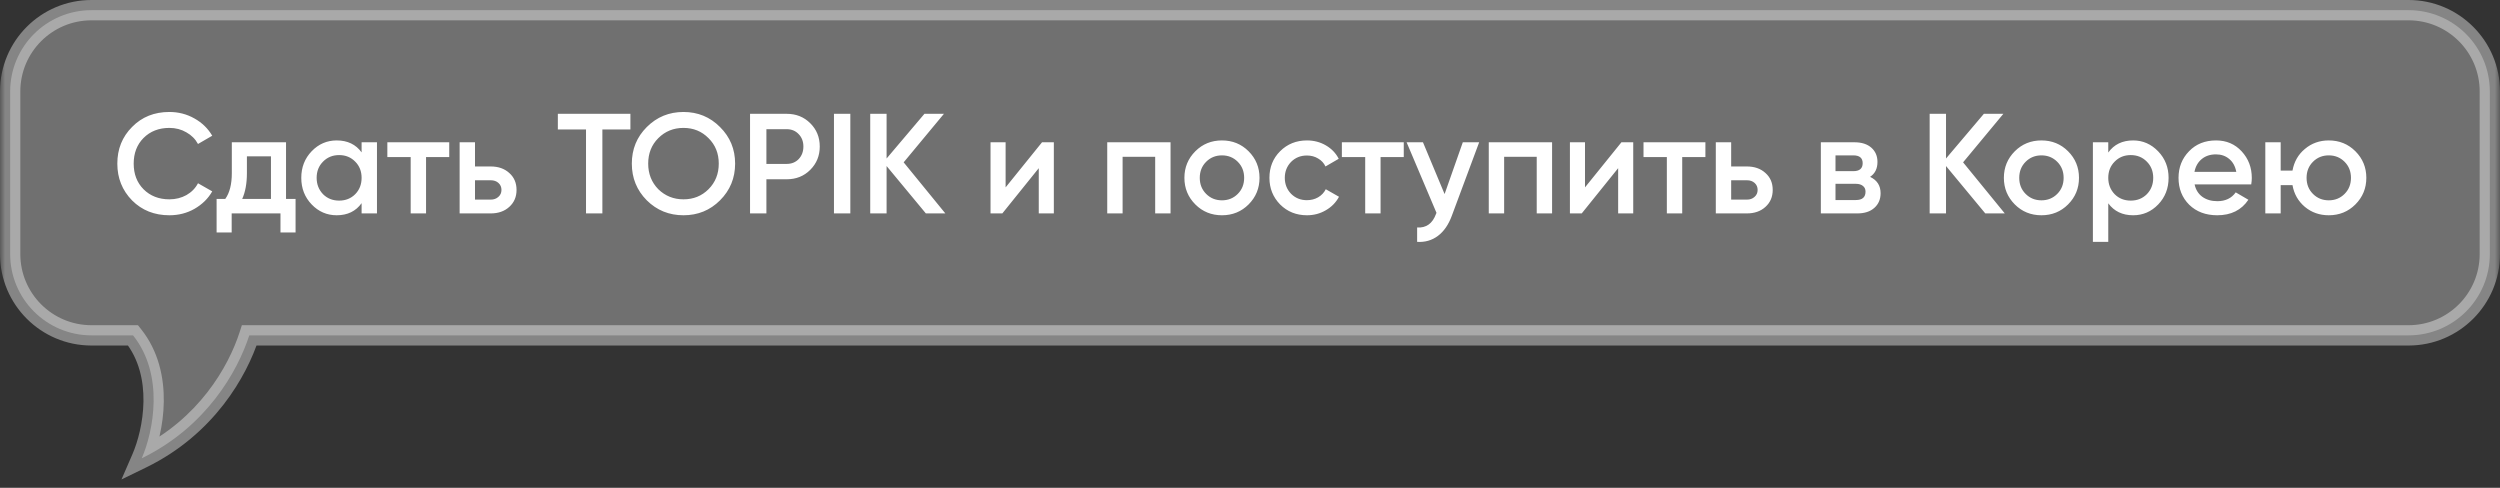
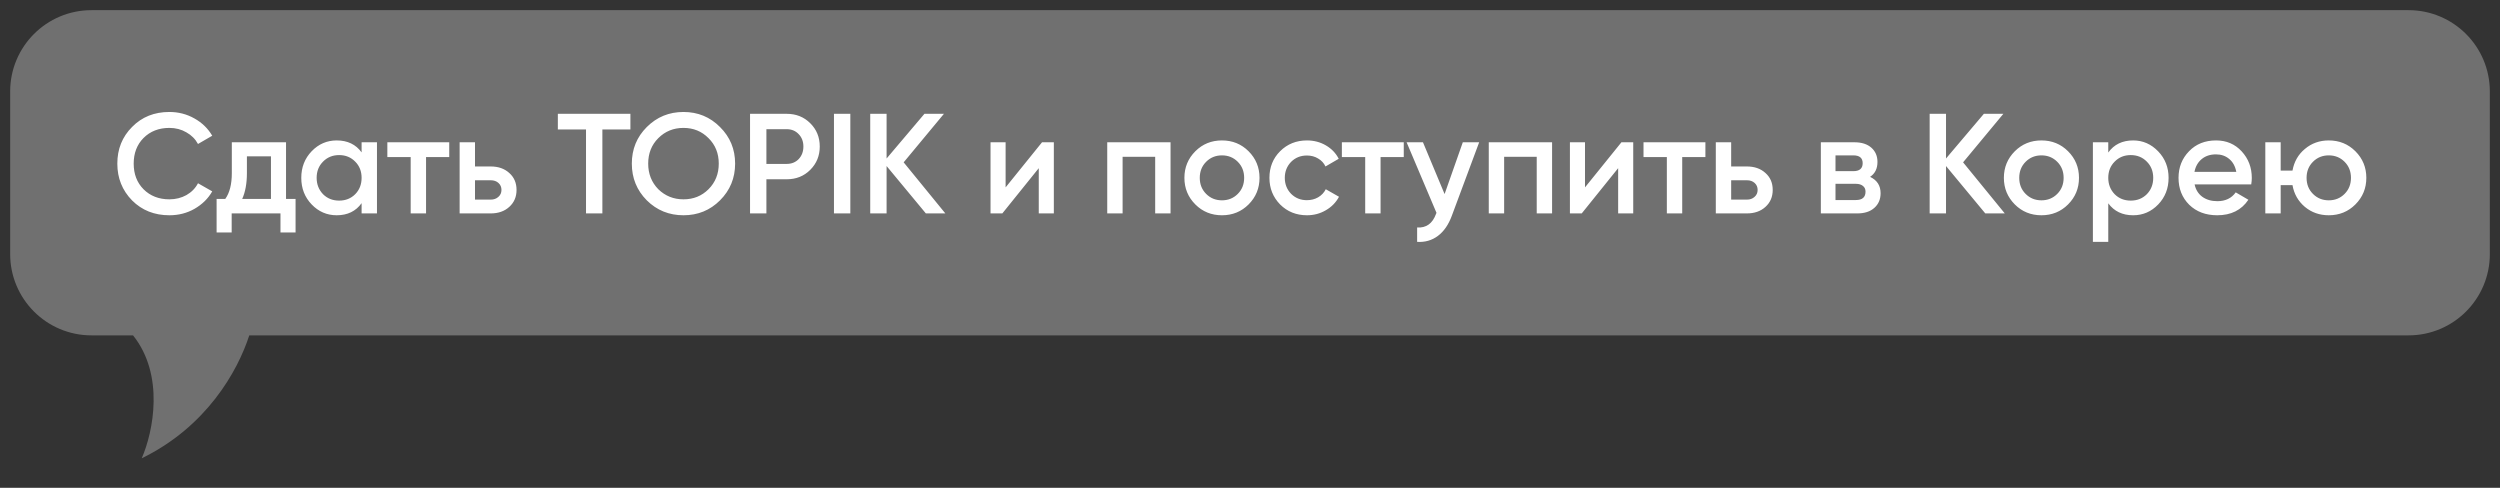
<svg xmlns="http://www.w3.org/2000/svg" width="246" height="48" viewBox="0 0 246 48" fill="none">
  <rect x="0" y="0" width="246" height="48" fill="#333333" stroke="none" />
  <mask id="path-1-outside-1_3106_318" maskUnits="userSpaceOnUse" x="5.96046e-08" y="-0.904" width="246" height="49" fill="black">
-     <rect fill="white" x="5.96046e-08" y="-0.904" width="246" height="49" />
    <path fill-rule="evenodd" clip-rule="evenodd" d="M24.528 33C23.384 36.544 20.306 41.998 13.947 45.096C15.094 42.455 16.205 36.902 13.092 33H9C4.582 33 1 29.418 1 25L1 9C1 4.582 4.582 1 9 1L237 1C241.418 1 245 4.582 245 9V25C245 29.418 241.418 33 237 33L24.528 33Z" />
  </mask>
  <path fill-rule="evenodd" clip-rule="evenodd" d="M24.528 33C23.384 36.544 20.306 41.998 13.947 45.096C15.094 42.455 16.205 36.902 13.092 33H9C4.582 33 1 29.418 1 25L1 9C1 4.582 4.582 1 9 1L237 1C241.418 1 245 4.582 245 9V25C245 29.418 241.418 33 237 33L24.528 33Z" fill="white" fill-opacity="0.3" />
-   <path d="M13.947 45.096L14.385 45.995L11.952 47.18L13.03 44.697L13.947 45.096ZM24.528 33L23.576 32.693L23.8 32L24.528 32L24.528 33ZM13.092 33V32H13.573L13.874 32.376L13.092 33ZM9 1L9 2H9V1ZM237 1L237 -6.97913e-05H237V1ZM237 33L237 32H237V33ZM13.509 44.197C19.558 41.25 22.49 36.057 23.576 32.693L25.48 33.307C24.277 37.032 21.053 42.746 14.385 45.995L13.509 44.197ZM13.874 32.376C15.617 34.562 16.151 37.178 16.117 39.535C16.083 41.889 15.484 44.068 14.865 45.494L13.03 44.697C13.557 43.484 14.087 41.565 14.117 39.507C14.147 37.452 13.679 35.34 12.31 33.623L13.874 32.376ZM9 32H13.092V34H9V32ZM2 25C2 28.866 5.134 32 9 32V34C4.029 34 5.96046e-08 29.971 5.96046e-08 25H2ZM2 9L2 25H5.96046e-08L5.96046e-08 9H2ZM9 2C5.134 2 2 5.134 2 9H5.96046e-08C5.96046e-08 4.029 4.029 -6.59766e-05 9 -6.59766e-05V2ZM237 2L9 2L9 -6.59766e-05L237 -6.97913e-05L237 2ZM244 9C244 5.134 240.866 2 237 2V-6.97913e-05C241.971 -6.97913e-05 246 4.029 246 9H244ZM244 25V9H246V25H244ZM237 32C240.866 32 244 28.866 244 25H246C246 29.971 241.971 34 237 34V32ZM24.528 32L237 32L237 34L24.528 34L24.528 32Z" fill="white" fill-opacity="0.4" mask="url(#path-1-outside-1_3106_318)" />
-   <path d="M16.669 21.182C15.194 21.182 13.971 20.697 13.001 19.726C12.03 18.737 11.545 17.528 11.545 16.1C11.545 14.663 12.03 13.459 13.001 12.488C13.962 11.508 15.185 11.018 16.669 11.018C17.555 11.018 18.372 11.228 19.119 11.648C19.875 12.068 20.463 12.637 20.883 13.356L19.483 14.168C19.221 13.683 18.839 13.3 18.335 13.02C17.84 12.731 17.285 12.586 16.669 12.586C15.633 12.586 14.783 12.917 14.121 13.58C13.477 14.233 13.155 15.073 13.155 16.1C13.155 17.127 13.477 17.967 14.121 18.62C14.783 19.283 15.633 19.614 16.669 19.614C17.285 19.614 17.845 19.474 18.349 19.194C18.853 18.905 19.231 18.517 19.483 18.032L20.883 18.83C20.481 19.539 19.898 20.113 19.133 20.552C18.395 20.972 17.574 21.182 16.669 21.182ZM28.145 14V19.572H29.084V22.876H27.599V21H22.797V22.876H21.314V19.572H22.168C22.597 18.975 22.811 18.13 22.811 17.038V14H28.145ZM23.834 19.572H26.662V15.386H24.296V17.038C24.296 18.046 24.142 18.891 23.834 19.572ZM35.582 14.994V14H37.094V21H35.582V19.992C35.013 20.785 34.196 21.182 33.132 21.182C32.171 21.182 31.35 20.827 30.668 20.118C29.987 19.409 29.646 18.536 29.646 17.5C29.646 16.464 29.987 15.591 30.668 14.882C31.35 14.173 32.171 13.818 33.132 13.818C34.196 13.818 35.013 14.21 35.582 14.994ZM31.788 19.11C32.208 19.53 32.736 19.74 33.37 19.74C34.005 19.74 34.532 19.53 34.952 19.11C35.372 18.681 35.582 18.144 35.582 17.5C35.582 16.856 35.372 16.324 34.952 15.904C34.532 15.475 34.005 15.26 33.37 15.26C32.736 15.26 32.208 15.475 31.788 15.904C31.368 16.324 31.158 16.856 31.158 17.5C31.158 18.135 31.368 18.671 31.788 19.11ZM38.115 14H44.205V15.456H41.923V21H40.411V15.456H38.115V14ZM46.74 16.38H48.28C49.036 16.38 49.647 16.595 50.114 17.024C50.59 17.444 50.828 17.999 50.828 18.69C50.828 19.371 50.59 19.927 50.114 20.356C49.647 20.785 49.036 21 48.28 21H45.228V14H46.74V16.38ZM46.74 19.642H48.294C48.592 19.642 48.84 19.553 49.036 19.376C49.241 19.199 49.344 18.97 49.344 18.69C49.344 18.41 49.246 18.181 49.05 18.004C48.854 17.827 48.602 17.738 48.294 17.738H46.74V19.642ZM54.892 11.2H62.032V12.74H59.274V21H57.664V12.74H54.892V11.2ZM70.852 19.712C69.872 20.692 68.672 21.182 67.254 21.182C65.835 21.182 64.631 20.692 63.642 19.712C62.662 18.723 62.172 17.519 62.172 16.1C62.172 14.681 62.662 13.482 63.642 12.502C64.631 11.513 65.835 11.018 67.254 11.018C68.672 11.018 69.872 11.513 70.852 12.502C71.841 13.482 72.336 14.681 72.336 16.1C72.336 17.519 71.841 18.723 70.852 19.712ZM64.776 18.62C65.457 19.283 66.283 19.614 67.254 19.614C68.234 19.614 69.055 19.283 69.718 18.62C70.39 17.948 70.726 17.108 70.726 16.1C70.726 15.092 70.39 14.257 69.718 13.594C69.055 12.922 68.234 12.586 67.254 12.586C66.274 12.586 65.448 12.922 64.776 13.594C64.113 14.257 63.782 15.092 63.782 16.1C63.782 17.099 64.113 17.939 64.776 18.62ZM73.804 11.2H77.416C78.34 11.2 79.11 11.508 79.726 12.124C80.352 12.74 80.664 13.505 80.664 14.42C80.664 15.325 80.352 16.091 79.726 16.716C79.11 17.332 78.34 17.64 77.416 17.64H75.414V21H73.804V11.2ZM75.414 16.128H77.416C77.892 16.128 78.284 15.969 78.592 15.652C78.9 15.325 79.054 14.915 79.054 14.42C79.054 13.925 78.9 13.519 78.592 13.202C78.284 12.875 77.892 12.712 77.416 12.712H75.414V16.128ZM82.062 21V11.2H83.672V21H82.062ZM88.92 15.974L93.022 21H91.104L87.24 16.338V21H85.63V11.2H87.24V15.596L90.964 11.2H92.882L88.92 15.974ZM98.952 18.438L102.536 14H103.698V21H102.214V16.548L98.63 21H97.468V14H98.952V18.438ZM108.952 14H115.182V21H113.67V15.428H110.464V21H108.952V14ZM122.859 20.118C122.149 20.827 121.277 21.182 120.241 21.182C119.205 21.182 118.332 20.827 117.623 20.118C116.904 19.399 116.545 18.527 116.545 17.5C116.545 16.473 116.904 15.601 117.623 14.882C118.332 14.173 119.205 13.818 120.241 13.818C121.277 13.818 122.149 14.173 122.859 14.882C123.577 15.601 123.937 16.473 123.937 17.5C123.937 18.527 123.577 19.399 122.859 20.118ZM118.057 17.5C118.057 18.135 118.267 18.662 118.687 19.082C119.107 19.502 119.625 19.712 120.241 19.712C120.857 19.712 121.375 19.502 121.795 19.082C122.215 18.662 122.425 18.135 122.425 17.5C122.425 16.865 122.215 16.338 121.795 15.918C121.375 15.498 120.857 15.288 120.241 15.288C119.625 15.288 119.107 15.498 118.687 15.918C118.267 16.338 118.057 16.865 118.057 17.5ZM128.608 21.182C127.553 21.182 126.671 20.827 125.962 20.118C125.262 19.399 124.912 18.527 124.912 17.5C124.912 16.455 125.262 15.582 125.962 14.882C126.671 14.173 127.553 13.818 128.608 13.818C129.289 13.818 129.91 13.981 130.47 14.308C131.03 14.635 131.45 15.073 131.73 15.624L130.428 16.38C130.269 16.044 130.027 15.783 129.7 15.596C129.383 15.4 129.014 15.302 128.594 15.302C127.978 15.302 127.46 15.512 127.04 15.932C126.629 16.361 126.424 16.884 126.424 17.5C126.424 18.116 126.629 18.639 127.04 19.068C127.46 19.488 127.978 19.698 128.594 19.698C129.005 19.698 129.373 19.605 129.7 19.418C130.036 19.222 130.288 18.956 130.456 18.62L131.758 19.362C131.459 19.922 131.025 20.365 130.456 20.692C129.896 21.019 129.28 21.182 128.608 21.182ZM132.04 14H138.13V15.456H135.848V21H134.336V15.456H132.04V14ZM142.148 19.096L143.94 14H145.55L142.862 21.224C142.535 22.111 142.078 22.773 141.49 23.212C140.902 23.651 140.221 23.847 139.446 23.8V22.386C140.342 22.442 140.963 21.994 141.308 21.042L141.35 20.944L138.41 14H140.02L142.148 19.096ZM146.495 14H152.725V21H151.213V15.428H148.007V21H146.495V14ZM155.964 18.438L159.548 14H160.71V21H159.226V16.548L155.642 21H154.48V14H155.964V18.438ZM161.722 14H167.812V15.456H165.53V21H164.018V15.456H161.722V14ZM170.347 16.38H171.887C172.643 16.38 173.254 16.595 173.721 17.024C174.197 17.444 174.435 17.999 174.435 18.69C174.435 19.371 174.197 19.927 173.721 20.356C173.254 20.785 172.643 21 171.887 21H168.835V14H170.347V16.38ZM170.347 19.642H171.901C172.2 19.642 172.447 19.553 172.643 19.376C172.848 19.199 172.951 18.97 172.951 18.69C172.951 18.41 172.853 18.181 172.657 18.004C172.461 17.827 172.209 17.738 171.901 17.738H170.347V19.642ZM184.015 17.402C184.706 17.729 185.051 18.265 185.051 19.012C185.051 19.609 184.846 20.09 184.435 20.454C184.034 20.818 183.474 21 182.755 21H179.171V14H182.475C183.184 14 183.74 14.177 184.141 14.532C184.542 14.887 184.743 15.353 184.743 15.932C184.743 16.595 184.5 17.085 184.015 17.402ZM182.363 15.288H180.613V16.842H182.363C182.979 16.842 183.287 16.581 183.287 16.058C183.287 15.545 182.979 15.288 182.363 15.288ZM180.613 19.684H182.615C183.25 19.684 183.567 19.409 183.567 18.858C183.567 18.615 183.483 18.429 183.315 18.298C183.147 18.158 182.914 18.088 182.615 18.088H180.613V19.684ZM193.168 15.974L197.27 21H195.352L191.488 16.338V21H189.878V11.2H191.488V15.596L195.212 11.2H197.13L193.168 15.974ZM203.495 20.118C202.786 20.827 201.913 21.182 200.877 21.182C199.841 21.182 198.969 20.827 198.259 20.118C197.541 19.399 197.181 18.527 197.181 17.5C197.181 16.473 197.541 15.601 198.259 14.882C198.969 14.173 199.841 13.818 200.877 13.818C201.913 13.818 202.786 14.173 203.495 14.882C204.214 15.601 204.573 16.473 204.573 17.5C204.573 18.527 204.214 19.399 203.495 20.118ZM198.693 17.5C198.693 18.135 198.903 18.662 199.323 19.082C199.743 19.502 200.261 19.712 200.877 19.712C201.493 19.712 202.011 19.502 202.431 19.082C202.851 18.662 203.061 18.135 203.061 17.5C203.061 16.865 202.851 16.338 202.431 15.918C202.011 15.498 201.493 15.288 200.877 15.288C200.261 15.288 199.743 15.498 199.323 15.918C198.903 16.338 198.693 16.865 198.693 17.5ZM209.903 13.818C210.855 13.818 211.676 14.177 212.367 14.896C213.048 15.605 213.389 16.473 213.389 17.5C213.389 18.536 213.048 19.409 212.367 20.118C211.685 20.827 210.864 21.182 209.903 21.182C208.848 21.182 208.031 20.79 207.453 20.006V23.8H205.941V14H207.453V15.008C208.022 14.215 208.839 13.818 209.903 13.818ZM208.083 19.11C208.503 19.53 209.03 19.74 209.665 19.74C210.299 19.74 210.827 19.53 211.247 19.11C211.667 18.681 211.877 18.144 211.877 17.5C211.877 16.856 211.667 16.324 211.247 15.904C210.827 15.475 210.299 15.26 209.665 15.26C209.03 15.26 208.503 15.475 208.083 15.904C207.663 16.324 207.453 16.856 207.453 17.5C207.453 18.135 207.663 18.671 208.083 19.11ZM221.521 18.144H215.949C216.061 18.667 216.313 19.073 216.705 19.362C217.106 19.651 217.601 19.796 218.189 19.796C218.982 19.796 219.584 19.507 219.995 18.928L221.241 19.656C220.56 20.673 219.538 21.182 218.175 21.182C217.046 21.182 216.126 20.837 215.417 20.146C214.717 19.446 214.367 18.564 214.367 17.5C214.367 16.464 214.712 15.591 215.403 14.882C216.084 14.173 216.971 13.818 218.063 13.818C219.08 13.818 219.92 14.177 220.583 14.896C221.246 15.615 221.577 16.487 221.577 17.514C221.577 17.701 221.558 17.911 221.521 18.144ZM215.935 16.912H220.051C219.948 16.361 219.715 15.937 219.351 15.638C218.996 15.339 218.562 15.19 218.049 15.19C217.489 15.19 217.022 15.344 216.649 15.652C216.276 15.96 216.038 16.38 215.935 16.912ZM229.151 13.818C230.187 13.818 231.06 14.173 231.769 14.882C232.488 15.601 232.847 16.473 232.847 17.5C232.847 18.527 232.488 19.399 231.769 20.118C231.06 20.827 230.187 21.182 229.151 21.182C228.246 21.182 227.462 20.907 226.799 20.356C226.137 19.796 225.731 19.082 225.581 18.214H224.419V21L222.907 21V14H224.419V16.786H225.581C225.74 15.909 226.146 15.199 226.799 14.658C227.462 14.098 228.246 13.818 229.151 13.818ZM226.967 17.5C226.967 18.135 227.177 18.662 227.597 19.082C228.017 19.502 228.535 19.712 229.151 19.712C229.767 19.712 230.285 19.502 230.705 19.082C231.125 18.662 231.335 18.135 231.335 17.5C231.335 16.865 231.125 16.338 230.705 15.918C230.285 15.498 229.767 15.288 229.151 15.288C228.535 15.288 228.017 15.498 227.597 15.918C227.177 16.338 226.967 16.865 226.967 17.5Z" fill="white" />
+   <path d="M16.669 21.182C15.194 21.182 13.971 20.697 13.001 19.726C12.03 18.737 11.545 17.528 11.545 16.1C11.545 14.663 12.03 13.459 13.001 12.488C13.962 11.508 15.185 11.018 16.669 11.018C17.555 11.018 18.372 11.228 19.119 11.648C19.875 12.068 20.463 12.637 20.883 13.356L19.483 14.168C19.221 13.683 18.839 13.3 18.335 13.02C17.84 12.731 17.285 12.586 16.669 12.586C15.633 12.586 14.783 12.917 14.121 13.58C13.477 14.233 13.155 15.073 13.155 16.1C13.155 17.127 13.477 17.967 14.121 18.62C14.783 19.283 15.633 19.614 16.669 19.614C17.285 19.614 17.845 19.474 18.349 19.194C18.853 18.905 19.231 18.517 19.483 18.032L20.883 18.83C20.481 19.539 19.898 20.113 19.133 20.552C18.395 20.972 17.574 21.182 16.669 21.182ZM28.145 14V19.572H29.084V22.876H27.599V21H22.797V22.876H21.314V19.572H22.168C22.597 18.975 22.811 18.13 22.811 17.038V14H28.145ZM23.834 19.572H26.662V15.386H24.296V17.038C24.296 18.046 24.142 18.891 23.834 19.572ZM35.582 14.994V14H37.094V21H35.582V19.992C35.013 20.785 34.196 21.182 33.132 21.182C32.171 21.182 31.35 20.827 30.668 20.118C29.987 19.409 29.646 18.536 29.646 17.5C29.646 16.464 29.987 15.591 30.668 14.882C31.35 14.173 32.171 13.818 33.132 13.818C34.196 13.818 35.013 14.21 35.582 14.994ZM31.788 19.11C32.208 19.53 32.736 19.74 33.37 19.74C34.005 19.74 34.532 19.53 34.952 19.11C35.372 18.681 35.582 18.144 35.582 17.5C35.582 16.856 35.372 16.324 34.952 15.904C34.532 15.475 34.005 15.26 33.37 15.26C32.736 15.26 32.208 15.475 31.788 15.904C31.368 16.324 31.158 16.856 31.158 17.5C31.158 18.135 31.368 18.671 31.788 19.11ZM38.115 14H44.205V15.456H41.923V21H40.411V15.456H38.115V14ZM46.74 16.38H48.28C49.036 16.38 49.647 16.595 50.114 17.024C50.59 17.444 50.828 17.999 50.828 18.69C50.828 19.371 50.59 19.927 50.114 20.356C49.647 20.785 49.036 21 48.28 21H45.228V14H46.74V16.38ZM46.74 19.642H48.294C48.592 19.642 48.84 19.553 49.036 19.376C49.241 19.199 49.344 18.97 49.344 18.69C49.344 18.41 49.246 18.181 49.05 18.004C48.854 17.827 48.602 17.738 48.294 17.738H46.74V19.642ZM54.892 11.2H62.032V12.74H59.274V21H57.664V12.74H54.892V11.2ZM70.852 19.712C69.872 20.692 68.672 21.182 67.254 21.182C65.835 21.182 64.631 20.692 63.642 19.712C62.662 18.723 62.172 17.519 62.172 16.1C62.172 14.681 62.662 13.482 63.642 12.502C64.631 11.513 65.835 11.018 67.254 11.018C68.672 11.018 69.872 11.513 70.852 12.502C71.841 13.482 72.336 14.681 72.336 16.1C72.336 17.519 71.841 18.723 70.852 19.712ZM64.776 18.62C65.457 19.283 66.283 19.614 67.254 19.614C68.234 19.614 69.055 19.283 69.718 18.62C70.39 17.948 70.726 17.108 70.726 16.1C70.726 15.092 70.39 14.257 69.718 13.594C69.055 12.922 68.234 12.586 67.254 12.586C66.274 12.586 65.448 12.922 64.776 13.594C64.113 14.257 63.782 15.092 63.782 16.1C63.782 17.099 64.113 17.939 64.776 18.62ZM73.804 11.2H77.416C78.34 11.2 79.11 11.508 79.726 12.124C80.352 12.74 80.664 13.505 80.664 14.42C80.664 15.325 80.352 16.091 79.726 16.716C79.11 17.332 78.34 17.64 77.416 17.64H75.414V21H73.804V11.2ZM75.414 16.128H77.416C77.892 16.128 78.284 15.969 78.592 15.652C78.9 15.325 79.054 14.915 79.054 14.42C79.054 13.925 78.9 13.519 78.592 13.202C78.284 12.875 77.892 12.712 77.416 12.712H75.414V16.128ZM82.062 21V11.2H83.672V21H82.062ZM88.92 15.974L93.022 21H91.104L87.24 16.338V21H85.63V11.2H87.24V15.596L90.964 11.2H92.882L88.92 15.974ZM98.952 18.438L102.536 14H103.698V21H102.214V16.548L98.63 21H97.468V14H98.952V18.438ZM108.952 14H115.182V21H113.67V15.428H110.464V21H108.952V14ZM122.859 20.118C122.149 20.827 121.277 21.182 120.241 21.182C119.205 21.182 118.332 20.827 117.623 20.118C116.904 19.399 116.545 18.527 116.545 17.5C116.545 16.473 116.904 15.601 117.623 14.882C118.332 14.173 119.205 13.818 120.241 13.818C121.277 13.818 122.149 14.173 122.859 14.882C123.577 15.601 123.937 16.473 123.937 17.5C123.937 18.527 123.577 19.399 122.859 20.118ZM118.057 17.5C118.057 18.135 118.267 18.662 118.687 19.082C119.107 19.502 119.625 19.712 120.241 19.712C120.857 19.712 121.375 19.502 121.795 19.082C122.215 18.662 122.425 18.135 122.425 17.5C122.425 16.865 122.215 16.338 121.795 15.918C121.375 15.498 120.857 15.288 120.241 15.288C119.625 15.288 119.107 15.498 118.687 15.918C118.267 16.338 118.057 16.865 118.057 17.5ZM128.608 21.182C127.553 21.182 126.671 20.827 125.962 20.118C125.262 19.399 124.912 18.527 124.912 17.5C124.912 16.455 125.262 15.582 125.962 14.882C126.671 14.173 127.553 13.818 128.608 13.818C129.289 13.818 129.91 13.981 130.47 14.308C131.03 14.635 131.45 15.073 131.73 15.624L130.428 16.38C130.269 16.044 130.027 15.783 129.7 15.596C129.383 15.4 129.014 15.302 128.594 15.302C127.978 15.302 127.46 15.512 127.04 15.932C126.629 16.361 126.424 16.884 126.424 17.5C126.424 18.116 126.629 18.639 127.04 19.068C127.46 19.488 127.978 19.698 128.594 19.698C129.005 19.698 129.373 19.605 129.7 19.418C130.036 19.222 130.288 18.956 130.456 18.62L131.758 19.362C131.459 19.922 131.025 20.365 130.456 20.692C129.896 21.019 129.28 21.182 128.608 21.182ZM132.04 14H138.13V15.456H135.848V21H134.336V15.456H132.04V14ZM142.148 19.096L143.94 14H145.55L142.862 21.224C142.535 22.111 142.078 22.773 141.49 23.212C140.902 23.651 140.221 23.847 139.446 23.8V22.386C140.342 22.442 140.963 21.994 141.308 21.042L141.35 20.944L138.41 14H140.02L142.148 19.096ZM146.495 14H152.725V21H151.213V15.428H148.007V21H146.495V14ZM155.964 18.438L159.548 14H160.71V21H159.226V16.548L155.642 21H154.48V14H155.964V18.438ZM161.722 14H167.812V15.456H165.53V21H164.018V15.456H161.722V14ZM170.347 16.38H171.887C172.643 16.38 173.254 16.595 173.721 17.024C174.197 17.444 174.435 17.999 174.435 18.69C174.435 19.371 174.197 19.927 173.721 20.356C173.254 20.785 172.643 21 171.887 21H168.835V14H170.347V16.38ZM170.347 19.642H171.901C172.2 19.642 172.447 19.553 172.643 19.376C172.848 19.199 172.951 18.97 172.951 18.69C172.951 18.41 172.853 18.181 172.657 18.004C172.461 17.827 172.209 17.738 171.901 17.738H170.347V19.642ZM184.015 17.402C184.706 17.729 185.051 18.265 185.051 19.012C185.051 19.609 184.846 20.09 184.435 20.454C184.034 20.818 183.474 21 182.755 21H179.171V14H182.475C183.184 14 183.74 14.177 184.141 14.532C184.542 14.887 184.743 15.353 184.743 15.932C184.743 16.595 184.5 17.085 184.015 17.402ZM182.363 15.288H180.613V16.842H182.363C182.979 16.842 183.287 16.581 183.287 16.058C183.287 15.545 182.979 15.288 182.363 15.288ZM180.613 19.684H182.615C183.25 19.684 183.567 19.409 183.567 18.858C183.567 18.615 183.483 18.429 183.315 18.298C183.147 18.158 182.914 18.088 182.615 18.088H180.613V19.684M193.168 15.974L197.27 21H195.352L191.488 16.338V21H189.878V11.2H191.488V15.596L195.212 11.2H197.13L193.168 15.974ZM203.495 20.118C202.786 20.827 201.913 21.182 200.877 21.182C199.841 21.182 198.969 20.827 198.259 20.118C197.541 19.399 197.181 18.527 197.181 17.5C197.181 16.473 197.541 15.601 198.259 14.882C198.969 14.173 199.841 13.818 200.877 13.818C201.913 13.818 202.786 14.173 203.495 14.882C204.214 15.601 204.573 16.473 204.573 17.5C204.573 18.527 204.214 19.399 203.495 20.118ZM198.693 17.5C198.693 18.135 198.903 18.662 199.323 19.082C199.743 19.502 200.261 19.712 200.877 19.712C201.493 19.712 202.011 19.502 202.431 19.082C202.851 18.662 203.061 18.135 203.061 17.5C203.061 16.865 202.851 16.338 202.431 15.918C202.011 15.498 201.493 15.288 200.877 15.288C200.261 15.288 199.743 15.498 199.323 15.918C198.903 16.338 198.693 16.865 198.693 17.5ZM209.903 13.818C210.855 13.818 211.676 14.177 212.367 14.896C213.048 15.605 213.389 16.473 213.389 17.5C213.389 18.536 213.048 19.409 212.367 20.118C211.685 20.827 210.864 21.182 209.903 21.182C208.848 21.182 208.031 20.79 207.453 20.006V23.8H205.941V14H207.453V15.008C208.022 14.215 208.839 13.818 209.903 13.818ZM208.083 19.11C208.503 19.53 209.03 19.74 209.665 19.74C210.299 19.74 210.827 19.53 211.247 19.11C211.667 18.681 211.877 18.144 211.877 17.5C211.877 16.856 211.667 16.324 211.247 15.904C210.827 15.475 210.299 15.26 209.665 15.26C209.03 15.26 208.503 15.475 208.083 15.904C207.663 16.324 207.453 16.856 207.453 17.5C207.453 18.135 207.663 18.671 208.083 19.11ZM221.521 18.144H215.949C216.061 18.667 216.313 19.073 216.705 19.362C217.106 19.651 217.601 19.796 218.189 19.796C218.982 19.796 219.584 19.507 219.995 18.928L221.241 19.656C220.56 20.673 219.538 21.182 218.175 21.182C217.046 21.182 216.126 20.837 215.417 20.146C214.717 19.446 214.367 18.564 214.367 17.5C214.367 16.464 214.712 15.591 215.403 14.882C216.084 14.173 216.971 13.818 218.063 13.818C219.08 13.818 219.92 14.177 220.583 14.896C221.246 15.615 221.577 16.487 221.577 17.514C221.577 17.701 221.558 17.911 221.521 18.144ZM215.935 16.912H220.051C219.948 16.361 219.715 15.937 219.351 15.638C218.996 15.339 218.562 15.19 218.049 15.19C217.489 15.19 217.022 15.344 216.649 15.652C216.276 15.96 216.038 16.38 215.935 16.912ZM229.151 13.818C230.187 13.818 231.06 14.173 231.769 14.882C232.488 15.601 232.847 16.473 232.847 17.5C232.847 18.527 232.488 19.399 231.769 20.118C231.06 20.827 230.187 21.182 229.151 21.182C228.246 21.182 227.462 20.907 226.799 20.356C226.137 19.796 225.731 19.082 225.581 18.214H224.419V21L222.907 21V14H224.419V16.786H225.581C225.74 15.909 226.146 15.199 226.799 14.658C227.462 14.098 228.246 13.818 229.151 13.818ZM226.967 17.5C226.967 18.135 227.177 18.662 227.597 19.082C228.017 19.502 228.535 19.712 229.151 19.712C229.767 19.712 230.285 19.502 230.705 19.082C231.125 18.662 231.335 18.135 231.335 17.5C231.335 16.865 231.125 16.338 230.705 15.918C230.285 15.498 229.767 15.288 229.151 15.288C228.535 15.288 228.017 15.498 227.597 15.918C227.177 16.338 226.967 16.865 226.967 17.5Z" fill="white" />
</svg>